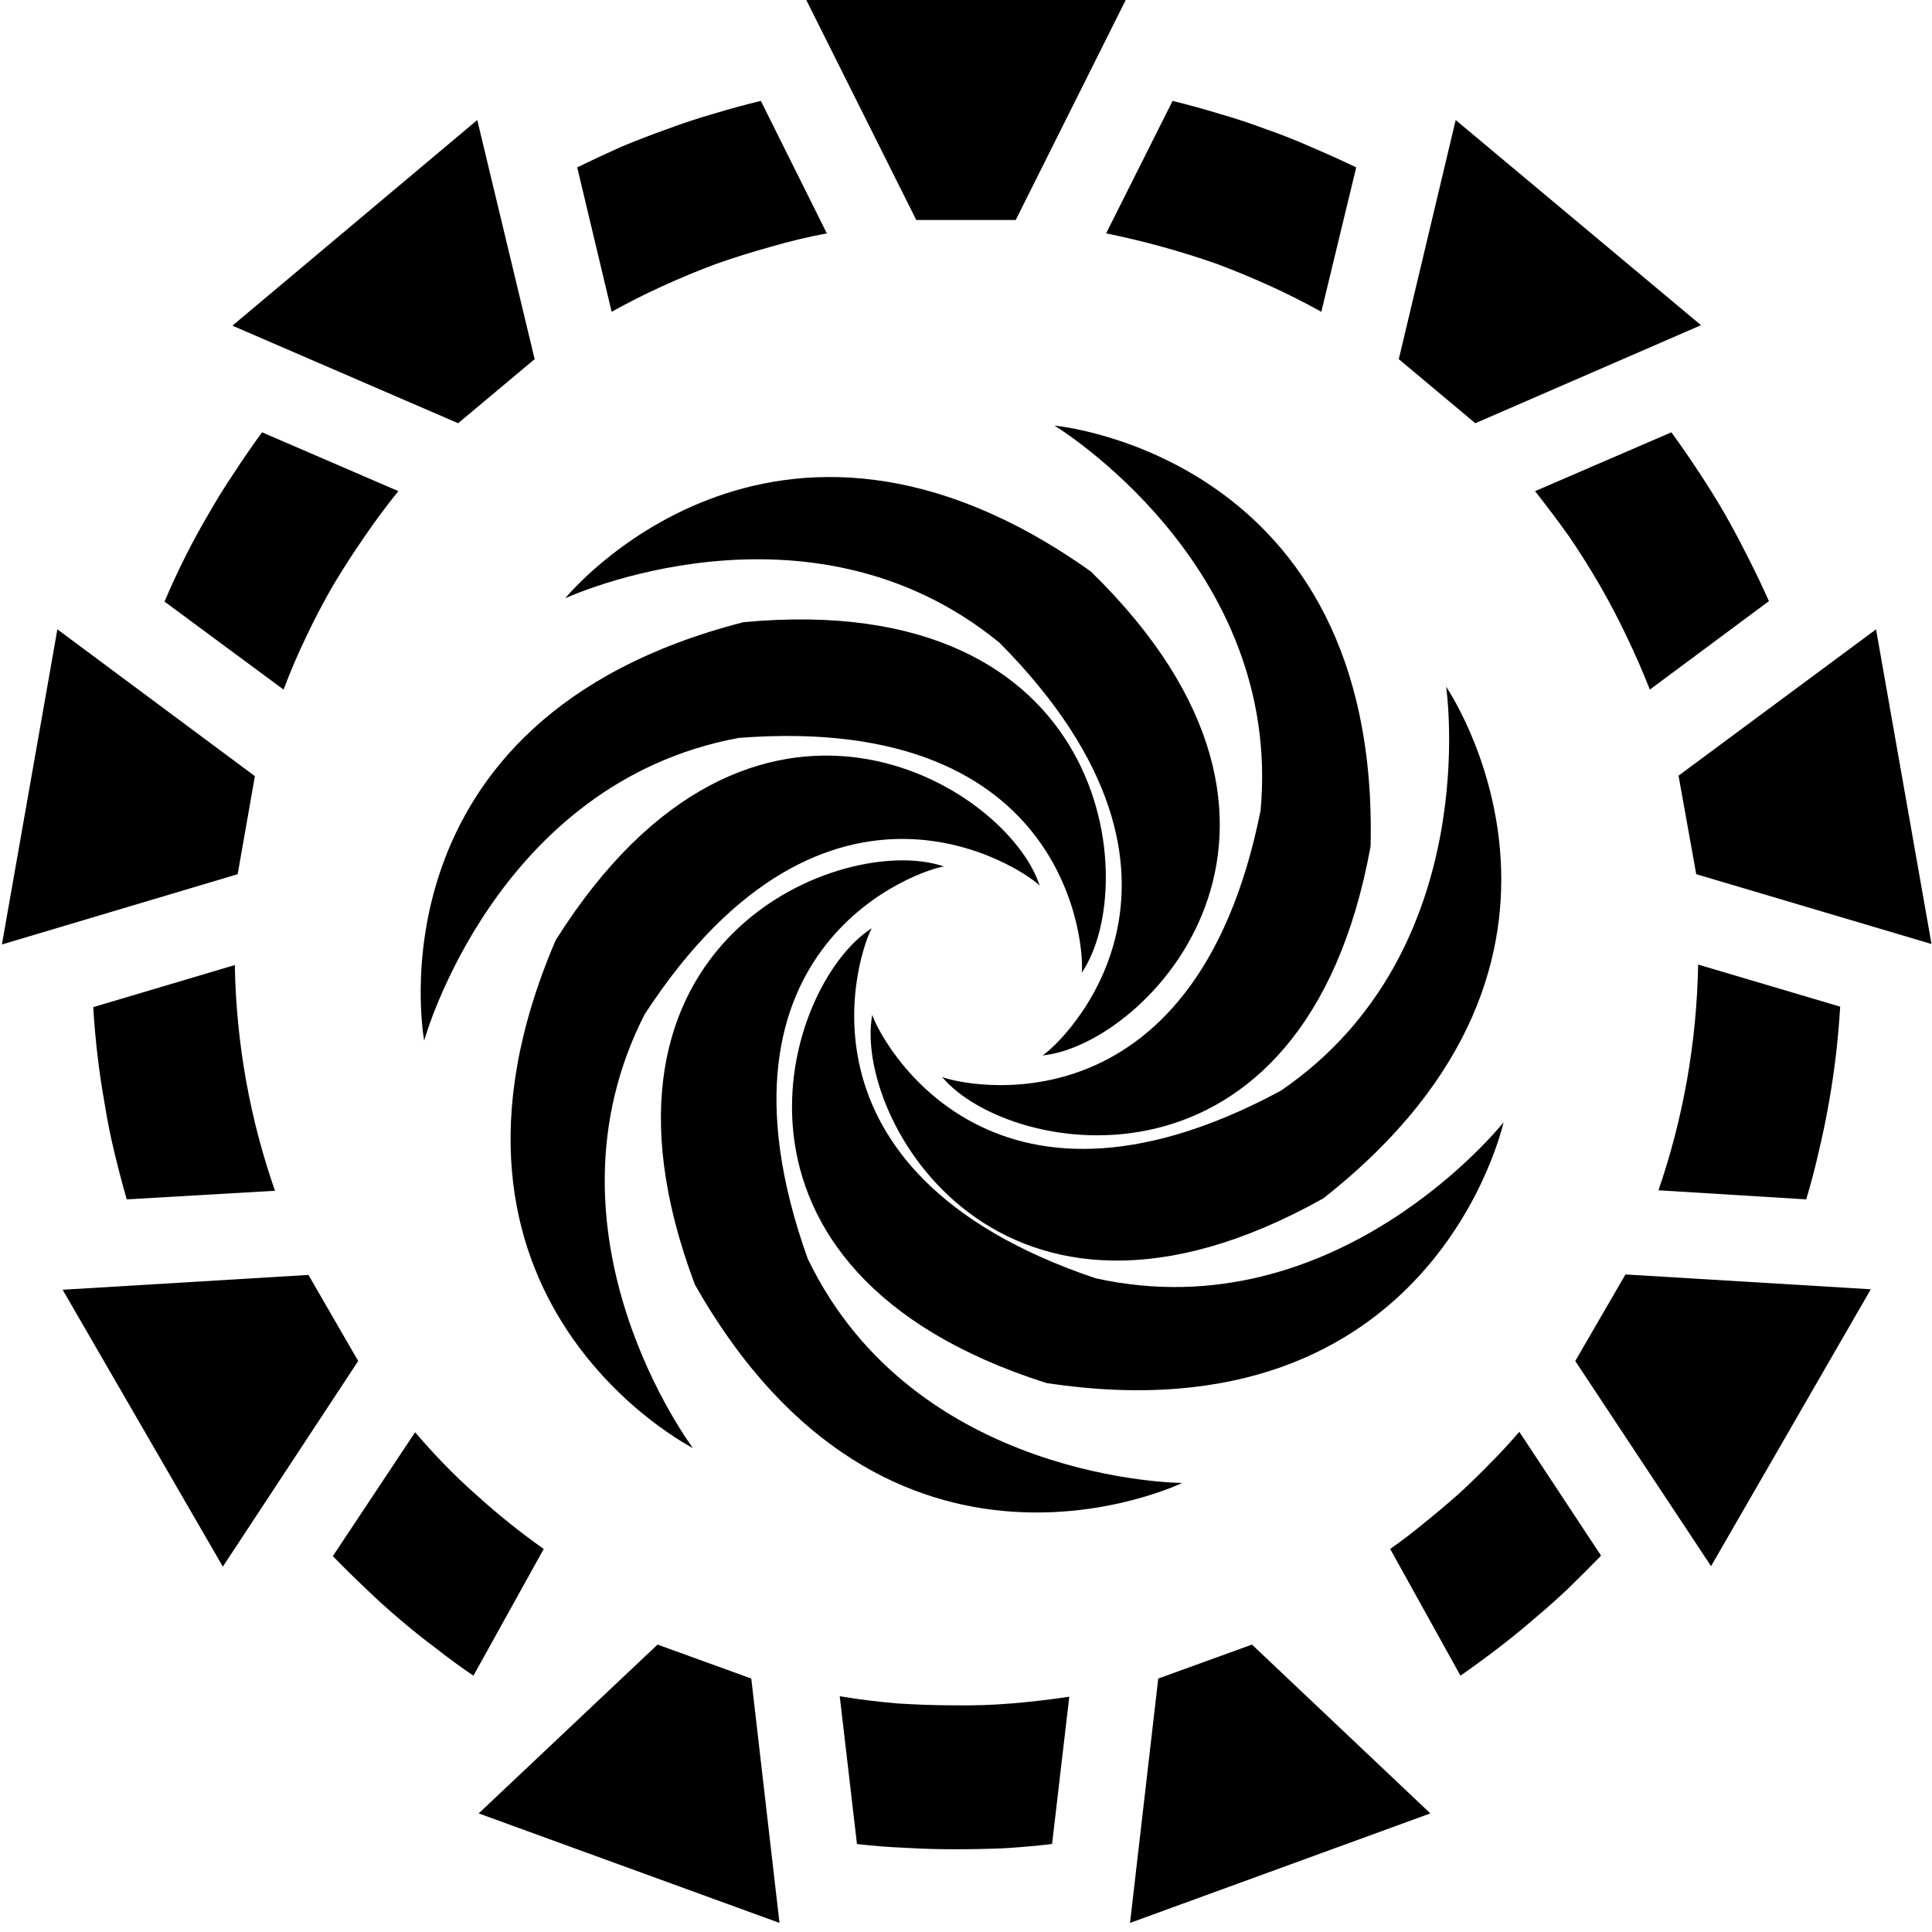
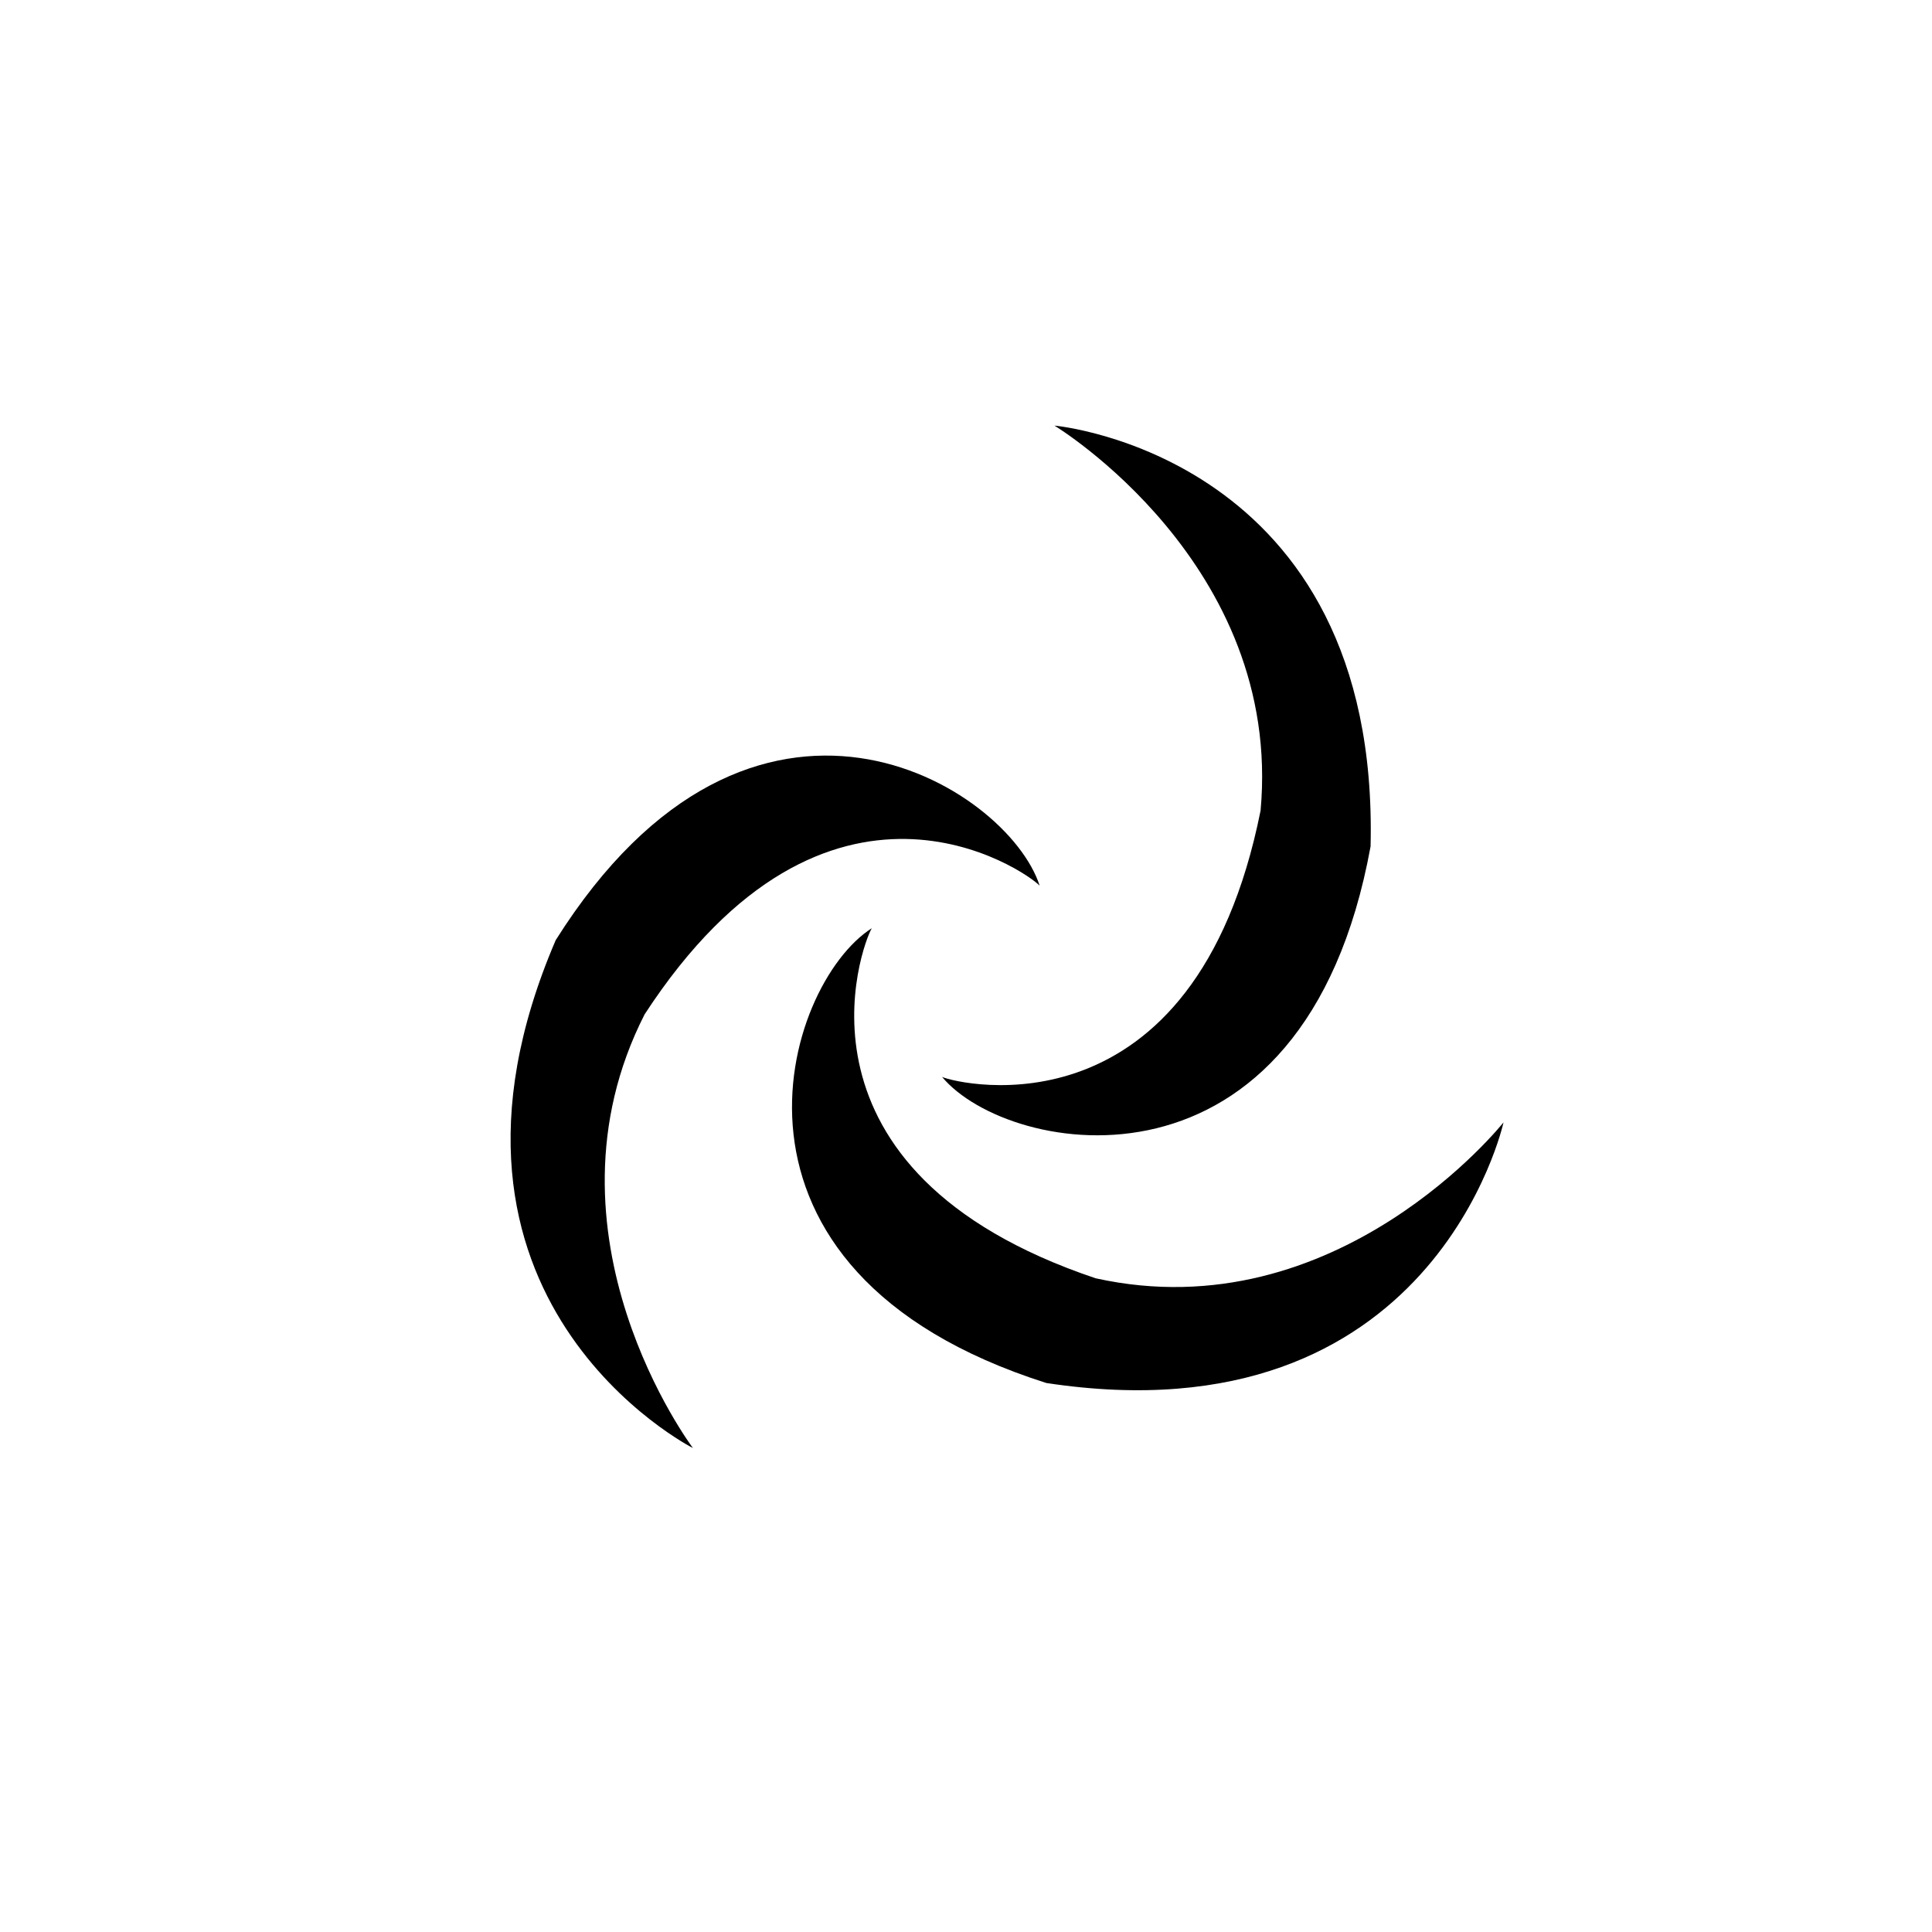
<svg xmlns="http://www.w3.org/2000/svg" version="1.2" viewBox="0 0 404 404" width="404" height="404">
  <title>sky-portal-icon</title>
  <style>
		.s0 { fill: #000000 } 
	</style>
  <g>
-     <path id="Circle" class="s0" d="m168.6 0l23 46h20.8l23-46zm-9.5 21.1q-5 1.2-9.9 2.7-4.9 1.4-9.7 3.2-4.8 1.7-9.6 3.7-4.7 2.1-9.2 4.3l7.2 30.2q5.2-2.9 10.7-5.4 5.5-2.5 11.1-4.6 5.7-2 11.5-3.6 5.8-1.7 11.7-2.8zm86.1 0l-13.9 27.7q5.9 1.2 11.7 2.8 5.8 1.6 11.5 3.6 5.6 2.1 11.1 4.6 5.5 2.5 10.7 5.4l7.3-30.2q-4.6-2.2-9.3-4.2-4.7-2.1-9.6-3.8-4.8-1.8-9.7-3.2-4.9-1.5-9.8-2.7zm59.2 4l-11.9 50 16 13.4 47.2-20.5c0 0-51.3-42.9-51.3-42.9zm-204.6 0l-51.2 43 47.2 20.4 16-13.4c0 0-12-50-12-50zm249.7 65.3l-28.5 12.3q3.7 4.7 7.2 9.6 3.4 5 6.4 10.2 3 5.2 5.6 10.7 2.6 5.4 4.8 11l24.9-18.5q-2.1-4.7-4.4-9.2-2.3-4.6-4.8-9-2.6-4.5-5.4-8.7-2.8-4.3-5.8-8.4zm-294.7 0q-3 4.1-5.8 8.4-2.9 4.3-5.4 8.7-2.6 4.4-4.9 9-2.3 4.6-4.3 9.3l24.9 18.4q2.1-5.6 4.7-11 2.6-5.5 5.6-10.7 3.1-5.2 6.5-10.1 3.4-5 7.2-9.7zm337.5 41.2l-41.3 30.6 3.7 20.6 49.2 14.6c0 0-11.6-65.8-11.6-65.8zm-380.3 0l-11.6 65.9 49.3-14.7 3.6-20.5c0 0-41.3-30.7-41.3-30.7zm343.1 70.1c-0.3 16.5-3.2 32.4-8.3 47.2l30.9 1.9q1.5-5 2.6-9.9 1.2-5 2.1-10.1 0.9-5 1.5-10.1 0.6-5.1 0.9-10.2zm-306 0.1l-29.6 8.8q0.3 5.1 0.9 10.2 0.6 5.1 1.5 10.1 0.8 5 2 10 1.2 5 2.6 9.9l31-1.8c-5.2-14.9-8.1-30.7-8.4-47.2zm290.8 64.7l-10.5 18.1 28.4 42.9 33.4-57.9zm-275.4 0.1l-51.4 3.1 33.5 57.9 28.3-43zm253.2 32.8q-3 3.5-6.2 6.7-3.2 3.3-6.6 6.4-3.4 3-7 5.9-3.5 2.9-7.2 5.5l14.7 26.5q4-2.8 7.8-5.7 3.8-2.9 7.5-6.1 3.7-3.1 7.2-6.4 3.5-3.4 6.9-6.9zm-230.9 0.1l-17.2 25.9q3.4 3.5 6.9 6.8 3.5 3.4 7.2 6.5 3.6 3.1 7.5 6 3.8 3 7.8 5.7l14.7-26.5q-3.7-2.6-7.3-5.5-3.5-2.8-6.9-5.9-3.4-3-6.6-6.3-3.1-3.2-6.1-6.7zm13.3 79.7l62.9 22.9-5.9-51.1-19.6-7.1c0 0-37.4 35.3-37.4 35.3zm79.1 6.4q5.1 0.6 10.2 0.8 5.1 0.3 10.2 0.3 5.1 0 10.2-0.2 5.1-0.3 10.2-0.9l3.6-30.8q-6 0.9-12 1.4-6 0.5-12 0.4-6 0-12-0.4-6-0.5-12-1.5zm57.1 16.5l62.8-22.9-37.3-35.3-19.6 7.1c0 0-5.9 51.1-5.9 51.1z" />
    <g id="Vortex">
      <path id="Vortex7" class="s0" d="m182.3 194.1c-2.1 3.5-19.8 50.8 46.8 73.2 50.6 11.2 85.3-32.6 85.3-32.6 0 0-14.6 66.8-95.6 54.5-73.9-23.5-54.9-83.4-36.5-95.1z" />
-       <path id="Vortex6" class="s0" d="m197.4 181.2c-4.1 0.4-52.2 15.8-28.5 82 22.5 46.7 78.3 46.9 78.3 46.9 0 0-61.5 29.8-101.9-41.5-27.3-72.5 31.5-94.6 52.1-87.4z" />
      <path id="Vortex5" class="s0" d="m217.4 185.2c-2.8-3-44.2-32-82.6 26.9-23.5 46.1 10.1 90.7 10.1 90.7 0 0-61-30.9-28.7-106.2 41.3-65.6 94.5-32.2 101.2-11.4z" />
-       <path id="Vortex4" class="s0" d="m182.4 212.2c1.1 3.9 23.5 49.2 85.4 15.9 42.8-29.2 34.6-84.5 34.6-84.5 0 0 38.7 56.4-25.7 107-67.7 37.9-98.3-17-94.3-38.4z" />
      <path id="Vortex3" class="s0" d="m197 225.2c3.7 1.6 52.8 13.2 66.6-55.7 4.7-51.6-43.1-80.5-43.1-80.5 0 0 68.1 6.1 66.1 88-13.9 76.2-75.7 64.9-89.6 48.2z" />
-       <path id="Vortex2" class="s0" d="m218 220.7c3.5-2.1 40.5-36.4-9-86.3-40.1-32.8-90.8-9.3-90.8-9.3 0 0 43.1-53.1 109.9-5.6 55.5 54.1 11.6 99.1-10.1 101.2z" />
-       <path id="Vortex1" class="s0" d="m226.2 203.4c0.6-4.1-1.6-54.5-71.7-49.1-50.9 9.4-65.8 63.3-65.8 63.3 0 0-12.6-67.2 66.8-87.5 77.2-7.2 83.1 55.3 70.7 73.3z" />
    </g>
  </g>
</svg>